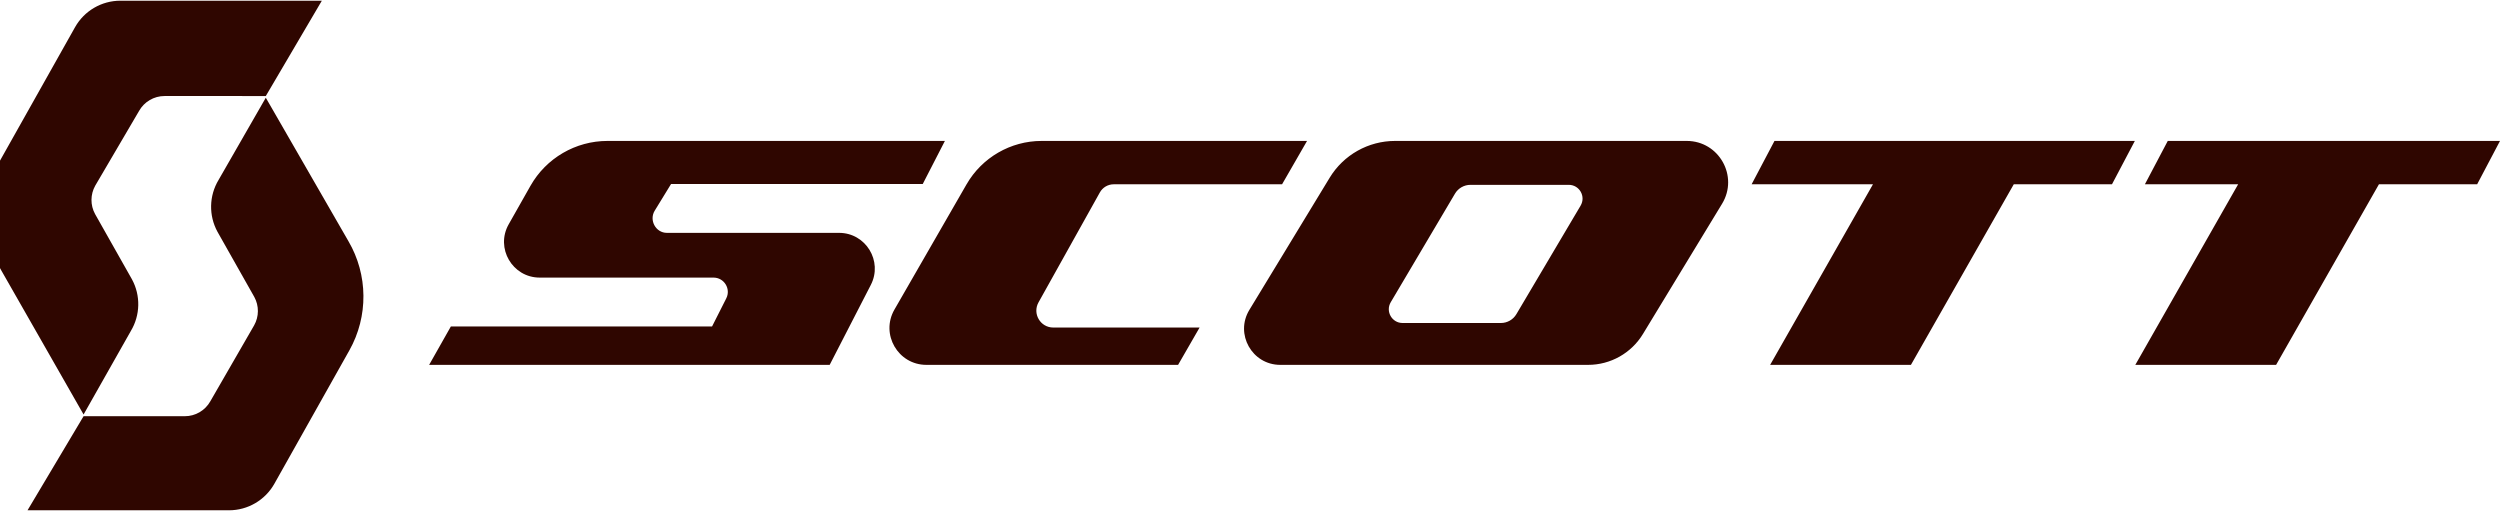
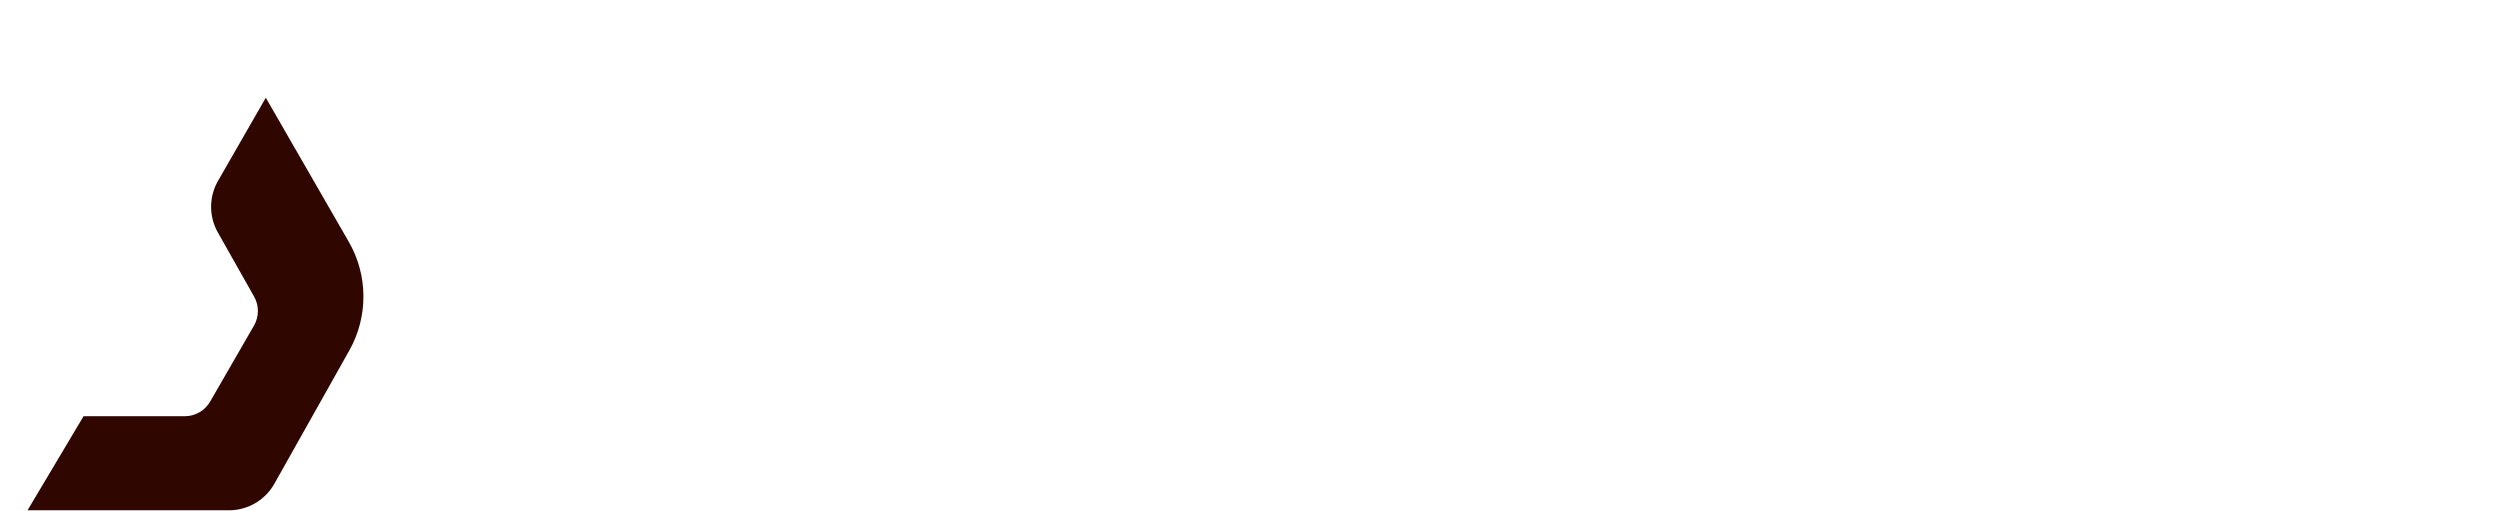
<svg xmlns="http://www.w3.org/2000/svg" width="100%" height="100%" viewBox="0 0 2500 511" version="1.1" xml:space="preserve" style="fill-rule:evenodd;clip-rule:evenodd;stroke-linejoin:round;stroke-miterlimit:2;">
-   <path d="M654.718,210.67L671.052,184.015L922.737,184.015L944.9,140.932L607.46,140.932C575.622,140.934 546.148,158.121 530.466,185.829L508.682,224.314C495.212,248.11 512.398,277.598 539.73,277.598L713.507,277.598C724.169,277.598 731.078,288.844 726.269,298.363L712.072,326.447L450.875,326.447L429.135,364.869L829.676,364.869L870.82,284.911C883.047,261.146 865.799,232.863 839.083,232.863L666.865,232.863C655.718,232.838 648.89,220.188 654.712,210.676L654.718,210.67ZM1053.28,327.54C1040.37,327.54 1032.21,313.654 1038.51,302.377L1099.85,192.44C1102.65,187.415 1107.97,184.289 1113.72,184.288L1282.07,184.288L1307.04,140.932L1041.62,140.932C1010.67,140.931 981.993,157.511 966.553,184.326L894.43,309.584C880.276,334.17 898.015,364.863 926.378,364.863L1178.09,364.863L1199.59,327.546L1053.28,327.54ZM1686.74,140.932L1395.03,140.932C1368.36,140.935 1343.55,154.892 1329.7,177.684L1249.36,309.901C1234.71,334.008 1252.06,364.863 1280.25,364.863L1588.1,364.863C1610.51,364.863 1631.29,353.176 1642.92,334.027L1722.07,203.773C1738.82,176.211 1718.99,140.932 1686.74,140.932ZM1580.62,205.618L1516.37,314.182C1513.14,319.643 1507.25,323.004 1500.91,323.005L1402.58,323.005C1391.92,323.005 1385.31,311.404 1390.74,302.228L1454.98,193.664C1458.21,188.202 1464.11,184.841 1470.45,184.841L1568.77,184.841C1579.44,184.841 1586.05,196.441 1580.61,205.618L1580.62,205.618ZM2134.84,140.932L1774.48,140.932L1751.62,184.288L1872.97,184.288L1770.14,364.863L1910.93,364.863L2013.77,184.294L2111.98,184.294L2134.84,140.932ZM2500,140.932L2167.77,140.932L2144.9,184.288L2238.14,184.288L2135.31,364.863L2276.1,364.863L2378.93,184.294L2477.15,184.294L2500,140.932ZM265.801,96.036L321.845,0.706L120.35,0.706C101.579,0.706 84.211,10.871 75.018,27.237L-0,160.653C-19.071,194.574 -18.715,236.198 0.932,269.788L83.574,414.513L130.794,331.069C140.357,315.223 140.772,295.422 131.882,279.189L95.068,214.037C90.225,205.189 90.291,194.437 95.242,185.649L139.077,110.91C144.245,101.729 153.996,96.028 164.532,96.029L265.801,96.036Z" style="fill:rgb(47,6,0);fill-rule:nonzero;" />
  <path d="M83.574,416.209L27.531,510.29L229.025,510.29C247.797,510.287 265.166,500.123 274.363,483.759L349.375,350.343C368.451,316.423 368.096,274.796 348.443,241.208L265.795,97.726L218.575,179.927C209.016,195.775 208.604,215.574 217.494,231.807L254.301,296.959C259.148,305.805 259.084,316.558 254.133,325.347L210.305,401.328C205.134,410.51 195.381,416.21 184.843,416.209L83.574,416.209Z" style="fill:rgb(47,6,0);fill-rule:nonzero;" />
</svg>